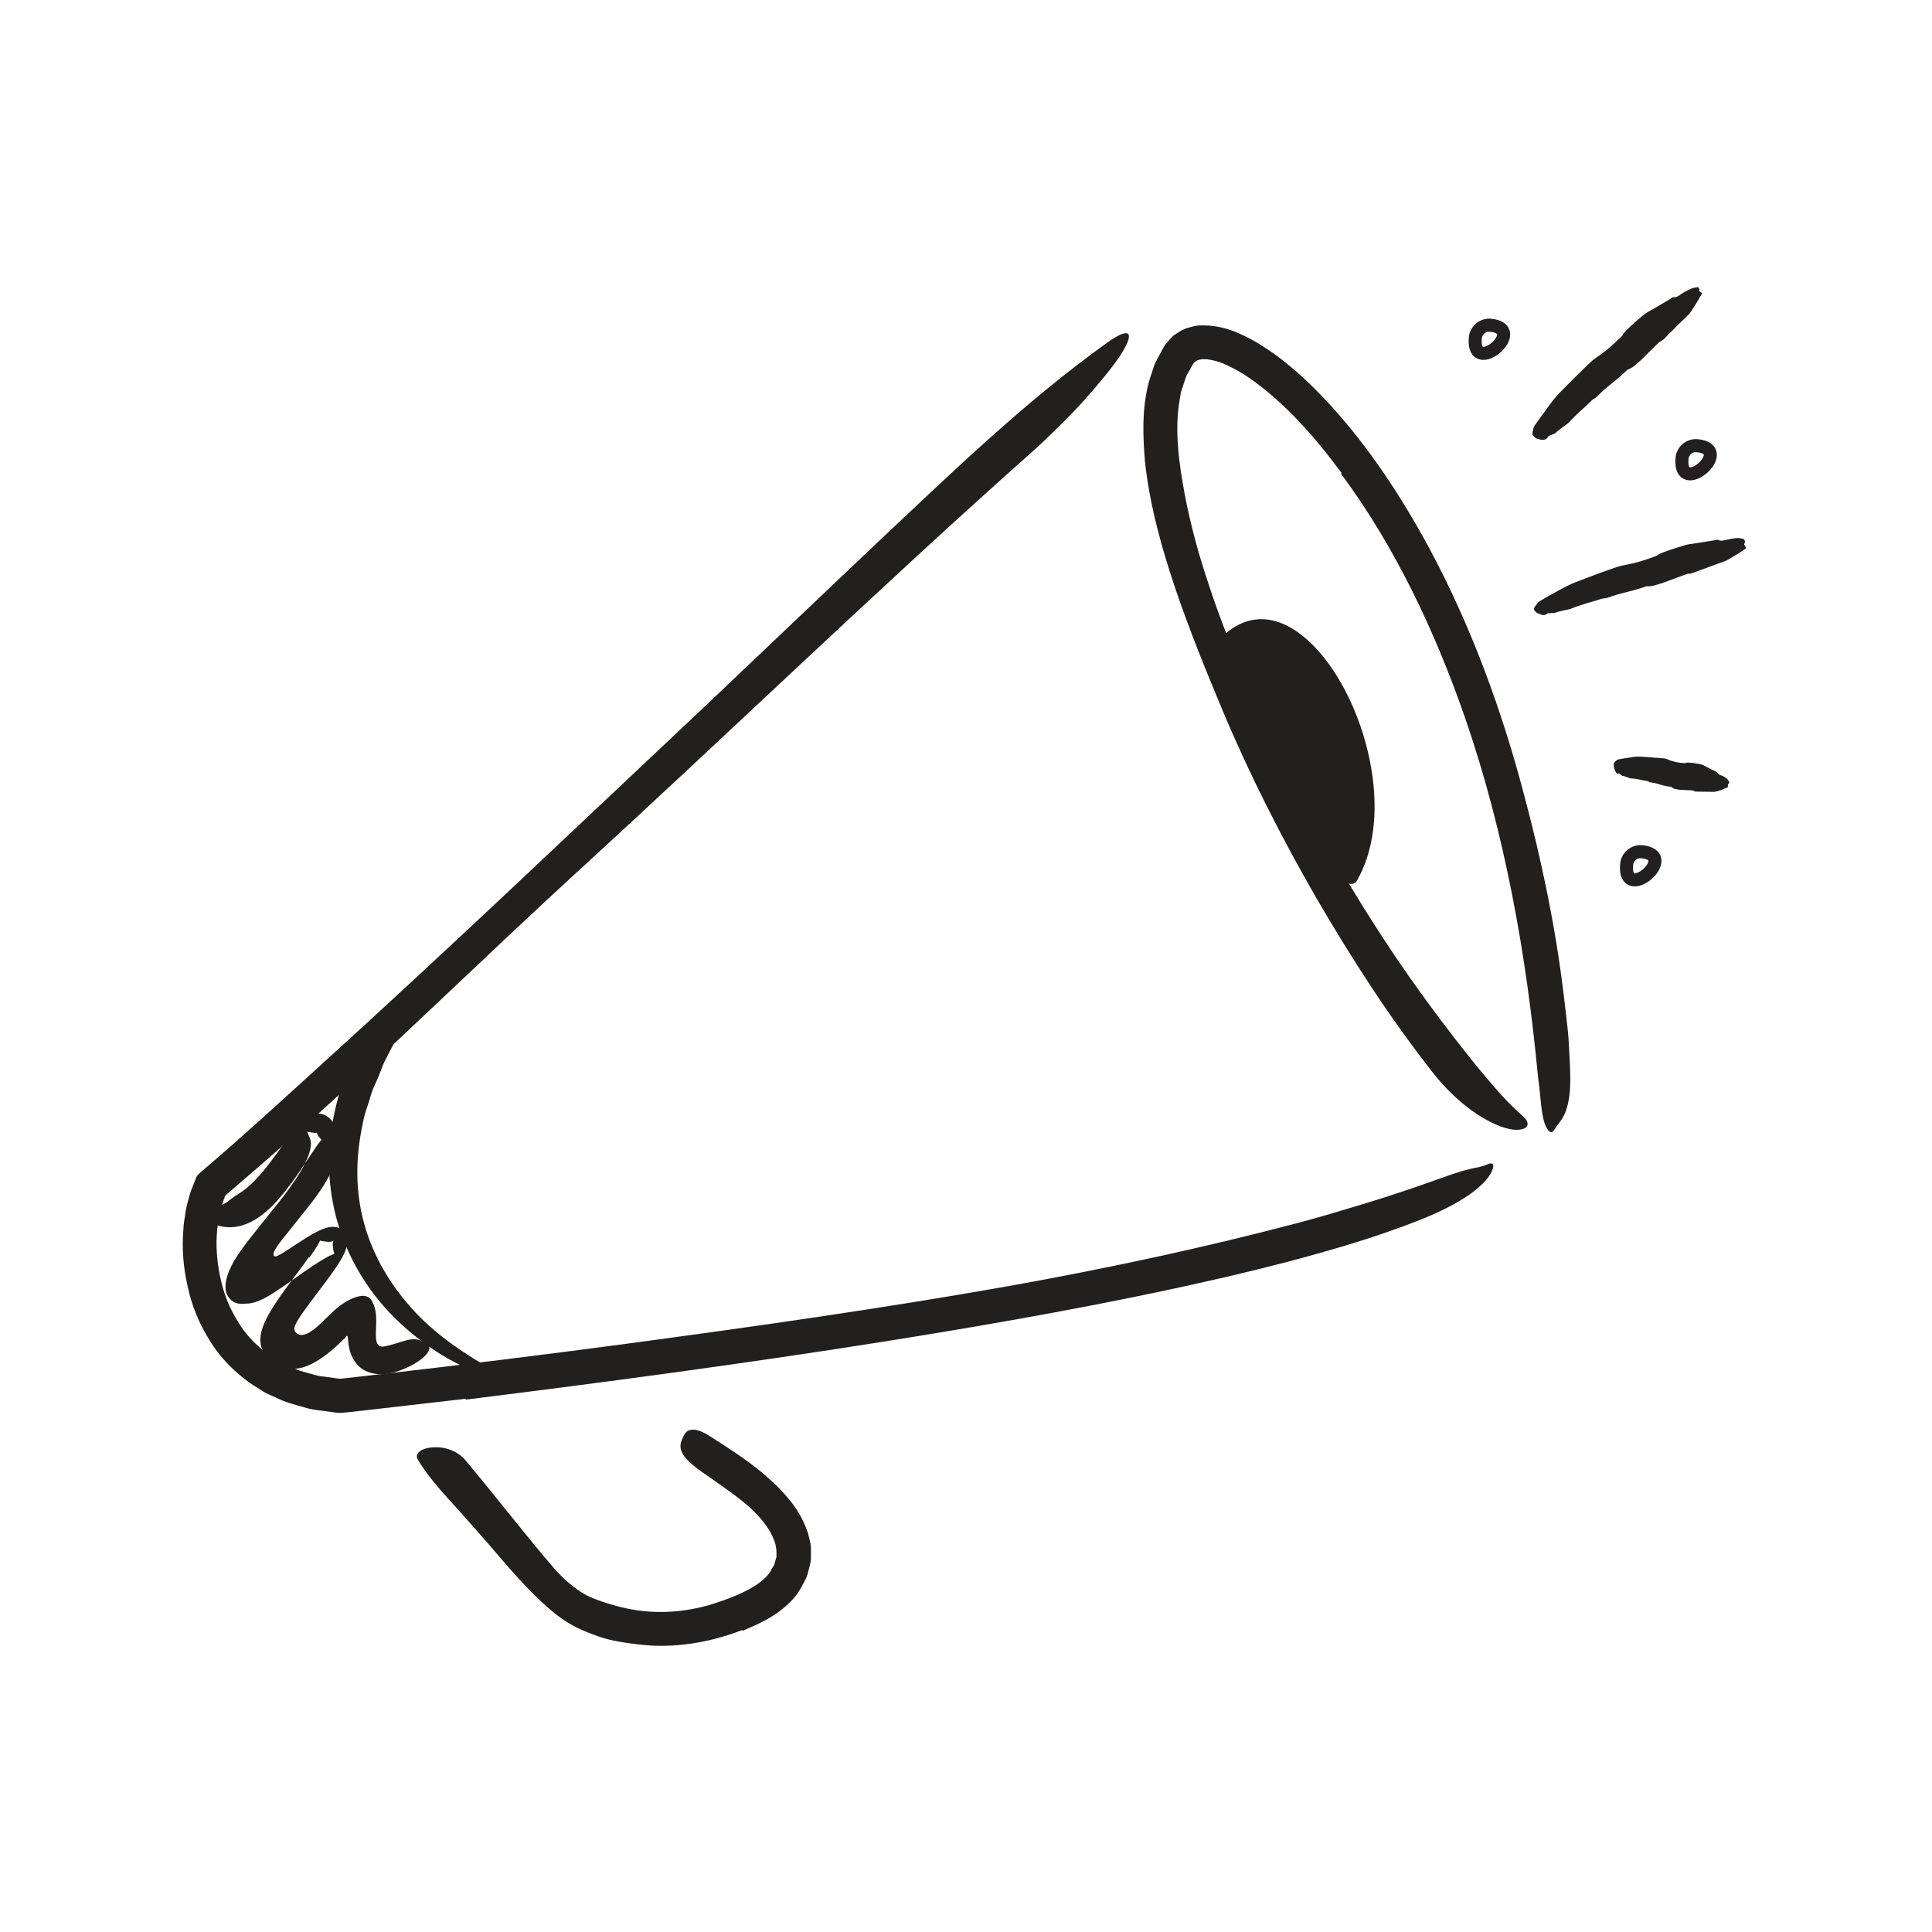
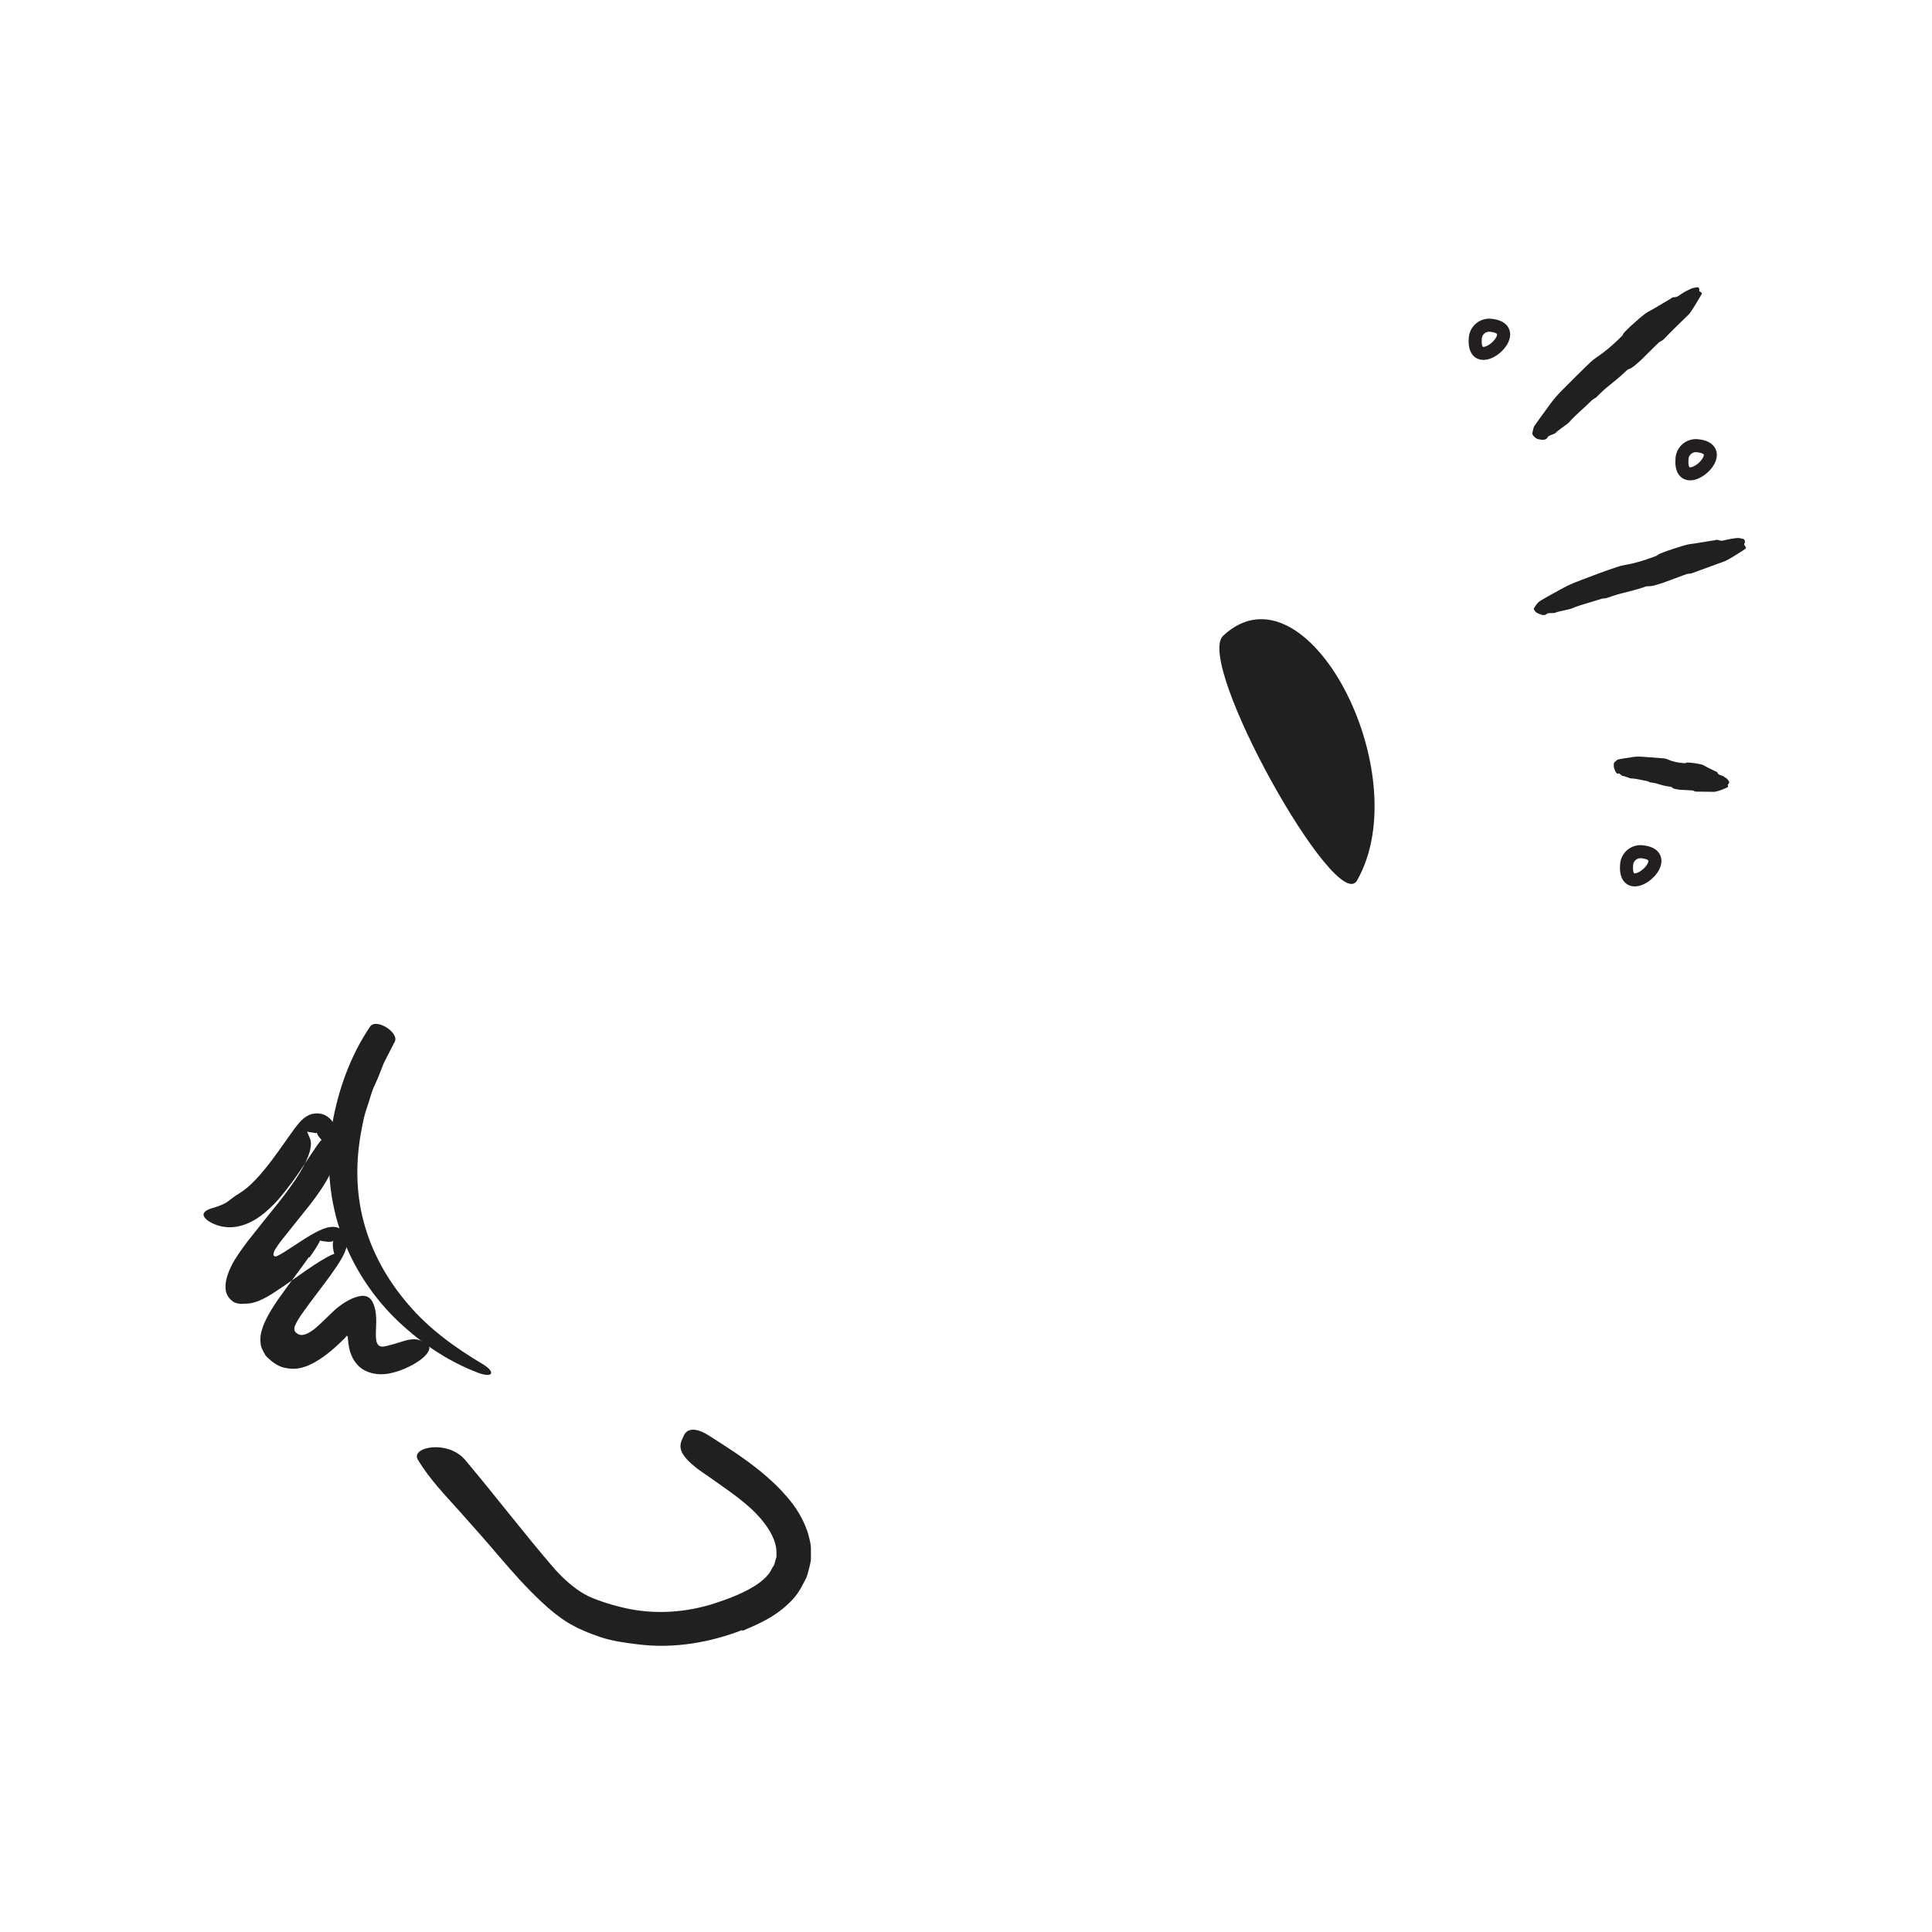
<svg xmlns="http://www.w3.org/2000/svg" width="148" height="148" viewBox="0 0 148 148" fill="none">
  <path fill-rule="evenodd" clip-rule="evenodd" d="M113.018 25.879C113.073 25.292 113.594 24.86 114.181 24.915C117.091 25.187 112.731 28.936 113.018 25.879Z" stroke="#231F20" />
  <path fill-rule="evenodd" clip-rule="evenodd" d="M128.852 35.106C128.907 34.519 129.428 34.087 130.015 34.142C132.925 34.414 128.565 38.163 128.852 35.106Z" stroke="#231F20" />
  <path fill-rule="evenodd" clip-rule="evenodd" d="M124.608 66.211C124.663 65.624 125.184 65.192 125.771 65.247C128.681 65.519 124.322 69.268 124.608 66.211Z" stroke="#231F20" />
-   <path fill-rule="evenodd" clip-rule="evenodd" d="M23.708 96.327C23.917 96.035 24.119 95.744 24.282 95.474C24.362 95.342 24.437 95.208 24.478 95.117L24.517 95.032C24.565 95.058 24.858 95.104 24.992 95.113C25.052 95.127 25.114 95.133 25.179 95.132L25.275 95.125L25.324 95.118L25.33 95.117C25.35 95.114 25.182 95.133 25.255 95.125L25.264 95.126L25.281 95.127C25.501 95.137 25.616 94.95 25.526 95.085C25.488 95.163 25.469 95.478 25.553 95.844C25.563 95.89 25.578 95.918 25.589 95.977L25.604 96.057L25.602 96.058L25.589 96.061C25.589 96.061 25.566 96.064 25.539 96.076C25.496 96.089 25.439 96.111 25.374 96.142C25.119 96.257 24.812 96.434 24.512 96.62L24.055 96.91L23.431 97.333L21.764 98.502C21.22 98.871 20.666 99.249 20.204 99.478C19.74 99.711 19.359 99.826 19.069 99.853L18.458 99.883C18.322 99.871 18.191 99.855 18.026 99.796C17.853 99.744 17.623 99.54 17.499 99.358C17.245 98.974 17.273 98.677 17.282 98.348C17.325 97.957 17.454 97.507 17.741 96.945C18.002 96.398 18.5 95.718 18.981 95.074L20.433 93.248L21.343 92.12C21.934 91.366 22.504 90.603 22.981 89.819C23.443 89.052 23.852 88.181 23.816 87.546C23.815 87.373 23.761 87.247 23.708 87.12L23.528 86.694L24.185 86.8C24.221 86.806 24.266 86.785 24.28 86.738C24.267 86.745 24.266 86.814 24.296 86.828C24.332 87.008 24.523 87.192 24.63 87.319C24.618 87.33 24.578 87.369 24.529 87.43C24.437 87.541 24.334 87.683 24.234 87.826L23.627 88.732C23.219 89.35 22.804 89.975 22.356 90.584C21.67 91.502 20.942 92.436 19.907 93.189C19.388 93.556 18.766 93.88 18.032 93.983C17.302 94.097 16.493 93.904 15.92 93.503C15.211 92.958 15.773 92.663 16.472 92.486C16.831 92.369 17.199 92.23 17.461 92.033C17.728 91.837 17.949 91.64 18.331 91.418C19.151 90.929 19.997 89.96 20.759 88.963C21.146 88.455 21.521 87.924 21.909 87.37L22.521 86.514C22.635 86.361 22.743 86.214 22.911 86.021C22.975 85.944 23.11 85.803 23.257 85.676C23.326 85.62 23.426 85.551 23.517 85.499L23.66 85.424L23.737 85.389C23.809 85.363 23.888 85.34 23.971 85.324C24.306 85.254 24.697 85.31 24.945 85.453C25.223 85.598 25.483 85.882 25.604 86.148L25.526 86.002C25.978 86.757 25.997 87.605 25.885 88.216C25.773 88.848 25.563 89.369 25.334 89.848C24.863 90.788 24.298 91.576 23.713 92.328C23.023 93.191 22.325 94.065 21.621 94.946C21.481 95.124 21.348 95.303 21.222 95.49C21.113 95.677 20.937 95.875 20.953 96.135C21.002 96.295 21.162 96.256 21.257 96.204C21.611 96.038 21.973 95.78 22.412 95.502L23.003 95.114C23.29 94.926 23.586 94.741 23.898 94.561C24.22 94.383 24.52 94.205 24.991 94.06C25.098 94.024 25.263 93.994 25.434 93.981C25.543 93.978 25.676 93.993 25.792 94.016C25.946 94.06 26.128 94.144 26.255 94.264C26.553 94.558 26.588 94.843 26.606 95.049C26.613 95.263 26.581 95.408 26.548 95.541C26.338 96.214 26.057 96.59 25.785 97.022C25.509 97.436 25.225 97.825 24.939 98.208C24.378 98.961 23.771 99.746 23.277 100.44C23.116 100.662 22.953 100.894 22.805 101.144C22.682 101.388 22.467 101.679 22.579 101.968C22.714 102.178 22.967 102.304 23.214 102.257C23.458 102.219 23.68 102.091 23.888 101.951C24.097 101.808 24.29 101.64 24.477 101.467L25.583 100.406C26.152 99.888 26.808 99.482 27.404 99.324C27.691 99.245 28.04 99.218 28.316 99.442C28.544 99.666 28.627 99.91 28.712 100.198C28.793 100.483 28.822 100.848 28.822 101.247C28.814 101.642 28.781 102.117 28.798 102.446C28.82 102.724 28.841 102.79 28.888 102.897C28.934 102.996 29.008 103.081 29.105 103.125C29.312 103.191 29.382 103.158 29.764 103.072C30.464 102.897 31 102.678 31.393 102.618C31.793 102.559 32.076 102.598 32.375 102.774C32.511 102.851 32.673 102.915 32.779 103.007C33.126 103.305 32.684 104.01 31.396 104.661C30.91 104.903 30.413 105.104 29.718 105.233C28.934 105.369 27.893 105.192 27.328 104.484C27.03 104.148 26.846 103.715 26.747 103.258C26.692 103.007 26.676 102.821 26.662 102.65L26.64 102.41C26.619 102.367 26.605 102.346 26.589 102.337C26.549 102.307 26.489 102.41 26.498 102.413C26.514 102.402 26.479 102.439 26.37 102.548L26.083 102.827L25.663 103.219C24.897 103.902 24.064 104.473 23.31 104.714C22.728 104.906 22.231 104.882 21.719 104.758C21.208 104.629 20.741 104.256 20.349 103.843C20.136 103.473 19.982 103.218 19.959 102.867C19.918 102.535 19.958 102.149 20.116 101.707C20.251 101.274 20.516 100.793 20.793 100.325C20.945 100.09 21.085 99.852 21.249 99.62L21.644 99.051C22.332 98.093 23.04 97.19 23.662 96.3L23.708 96.327Z" fill="#221F1F" />
-   <path fill-rule="evenodd" clip-rule="evenodd" d="M35.664 107.154L27.761 108.063L26.771 108.172L26.144 108.23C25.805 108.255 25.635 108.184 25.453 108.175C24.726 108.052 23.994 108.039 23.276 107.797C22.554 107.604 21.833 107.412 21.149 107.066C20.809 106.901 20.447 106.783 20.126 106.573L19.161 105.956C17.927 105.066 16.817 103.958 16.048 102.656C15.239 101.383 14.678 99.977 14.373 98.539C14.047 97.104 13.921 95.635 14.05 94.165C14.059 93.798 14.127 93.429 14.184 93.062C14.23 92.694 14.306 92.326 14.415 91.959C14.506 91.591 14.61 91.224 14.772 90.857L15.079 90.092C15.245 89.876 15.522 89.688 15.714 89.506C18.637 87.016 21.465 84.407 24.317 81.822C34.38 72.7 44.232 63.3 54.146 53.969C58.528 49.806 62.935 45.62 67.283 41.49C72.902 36.214 78.47 30.801 84.801 26.258C86.783 24.846 86.911 25.616 85.714 27.383C85.116 28.265 84.185 29.379 83.025 30.693C82.44 31.342 81.784 32.016 81.069 32.713C80.363 33.425 79.594 34.154 78.766 34.88C67.083 45.274 55.787 56.215 44.085 66.914C37.094 73.323 30.052 80.25 22.803 86.74C21.804 87.63 20.816 88.529 19.794 89.398L18.272 90.711L17.511 91.366L17.298 91.549C17.244 91.58 17.244 91.651 17.214 91.708C16.813 92.681 16.606 93.948 16.585 95.146C16.581 96.365 16.766 97.584 17.098 98.751C17.437 99.92 18.011 100.989 18.701 101.957C19.434 102.894 20.334 103.684 21.367 104.282C21.89 104.565 22.446 104.804 23.009 105.017L23.889 105.26C24.179 105.353 24.476 105.426 24.787 105.451L25.706 105.575C25.861 105.592 26.016 105.626 26.067 105.618L26.484 105.573L28.468 105.35C34.983 104.605 41.498 103.806 47.996 102.937C57.838 101.616 67.722 100.216 77.423 98.492C84.96 97.14 92.311 95.562 99.593 93.638C101.195 93.211 102.745 92.743 104.335 92.262C107.28 91.368 109.161 90.686 110.458 90.226C111.759 89.76 112.488 89.547 113.197 89.428C113.351 89.394 113.529 89.34 113.703 89.289C113.856 89.224 114.011 89.159 114.135 89.133C114.345 89.088 114.436 89.184 114.368 89.47C114.307 89.761 114.049 90.21 113.594 90.655C112.688 91.587 111.04 92.542 108.862 93.418C105.626 94.705 102.29 95.687 98.906 96.587C95.52 97.479 92.081 98.267 88.609 98.996C81.664 100.451 74.586 101.679 67.483 102.807C56.932 104.477 46.303 105.895 35.685 107.218L35.664 107.154Z" fill="#221F1F" />
+   <path fill-rule="evenodd" clip-rule="evenodd" d="M23.708 96.327C23.917 96.035 24.119 95.744 24.282 95.474C24.362 95.342 24.437 95.208 24.478 95.117L24.517 95.032C24.565 95.058 24.858 95.104 24.992 95.113C25.052 95.127 25.114 95.133 25.179 95.132L25.275 95.125L25.324 95.118L25.33 95.117C25.35 95.114 25.182 95.133 25.255 95.125L25.264 95.126L25.281 95.127C25.501 95.137 25.616 94.95 25.526 95.085C25.488 95.163 25.469 95.478 25.553 95.844C25.563 95.89 25.578 95.918 25.589 95.977L25.604 96.057L25.602 96.058L25.589 96.061C25.589 96.061 25.566 96.064 25.539 96.076C25.496 96.089 25.439 96.111 25.374 96.142C25.119 96.257 24.812 96.434 24.512 96.62L24.055 96.91L23.431 97.333L21.764 98.502C21.22 98.871 20.666 99.249 20.204 99.478C19.74 99.711 19.359 99.826 19.069 99.853L18.458 99.883C18.322 99.871 18.191 99.855 18.026 99.796C17.853 99.744 17.623 99.54 17.499 99.358C17.245 98.974 17.273 98.677 17.282 98.348C17.325 97.957 17.454 97.507 17.741 96.945C18.002 96.398 18.5 95.718 18.981 95.074L20.433 93.248L21.343 92.12C21.934 91.366 22.504 90.603 22.981 89.819C23.443 89.052 23.852 88.181 23.816 87.546C23.815 87.373 23.761 87.247 23.708 87.12L23.528 86.694L24.185 86.8C24.221 86.806 24.266 86.785 24.28 86.738C24.267 86.745 24.266 86.814 24.296 86.828C24.332 87.008 24.523 87.192 24.63 87.319C24.618 87.33 24.578 87.369 24.529 87.43C24.437 87.541 24.334 87.683 24.234 87.826L23.627 88.732C23.219 89.35 22.804 89.975 22.356 90.584C21.67 91.502 20.942 92.436 19.907 93.189C19.388 93.556 18.766 93.88 18.032 93.983C17.302 94.097 16.493 93.904 15.92 93.503C15.211 92.958 15.773 92.663 16.472 92.486C16.831 92.369 17.199 92.23 17.461 92.033C17.728 91.837 17.949 91.64 18.331 91.418C19.151 90.929 19.997 89.96 20.759 88.963C21.146 88.455 21.521 87.924 21.909 87.37L22.521 86.514C22.635 86.361 22.743 86.214 22.911 86.021C22.975 85.944 23.11 85.803 23.257 85.676C23.326 85.62 23.426 85.551 23.517 85.499L23.66 85.424L23.737 85.389C23.809 85.363 23.888 85.34 23.971 85.324C24.306 85.254 24.697 85.31 24.945 85.453C25.223 85.598 25.483 85.882 25.604 86.148L25.526 86.002C25.978 86.757 25.997 87.605 25.885 88.216C25.773 88.848 25.563 89.369 25.334 89.848C24.863 90.788 24.298 91.576 23.713 92.328C23.023 93.191 22.325 94.065 21.621 94.946C21.481 95.124 21.348 95.303 21.222 95.49C21.113 95.677 20.937 95.875 20.953 96.135C21.002 96.295 21.162 96.256 21.257 96.204C21.611 96.038 21.973 95.78 22.412 95.502L23.003 95.114C23.29 94.926 23.586 94.741 23.898 94.561C24.22 94.383 24.52 94.205 24.991 94.06C25.098 94.024 25.263 93.994 25.434 93.981C25.543 93.978 25.676 93.993 25.792 94.016C25.946 94.06 26.128 94.144 26.255 94.264C26.553 94.558 26.588 94.843 26.606 95.049C26.613 95.263 26.581 95.408 26.548 95.541C26.338 96.214 26.057 96.59 25.785 97.022C25.509 97.436 25.225 97.825 24.939 98.208C24.378 98.961 23.771 99.746 23.277 100.44C23.116 100.662 22.953 100.894 22.805 101.144C22.682 101.388 22.467 101.679 22.579 101.968C22.714 102.178 22.967 102.304 23.214 102.257C23.458 102.219 23.68 102.091 23.888 101.951C24.097 101.808 24.29 101.64 24.477 101.467L25.583 100.406C26.152 99.888 26.808 99.482 27.404 99.324C27.691 99.245 28.04 99.218 28.316 99.442C28.544 99.666 28.627 99.91 28.712 100.198C28.793 100.483 28.822 100.848 28.822 101.247C28.814 101.642 28.781 102.117 28.798 102.446C28.82 102.724 28.841 102.79 28.888 102.897C28.934 102.996 29.008 103.081 29.105 103.125C29.312 103.191 29.382 103.158 29.764 103.072C30.464 102.897 31 102.678 31.393 102.618C31.793 102.559 32.076 102.598 32.375 102.774C32.511 102.851 32.673 102.915 32.779 103.007C33.126 103.305 32.684 104.01 31.396 104.661C30.91 104.903 30.413 105.104 29.718 105.233C28.934 105.369 27.893 105.192 27.328 104.484C27.03 104.148 26.846 103.715 26.747 103.258C26.692 103.007 26.676 102.821 26.662 102.65L26.64 102.41C26.619 102.367 26.605 102.346 26.589 102.337C26.549 102.307 26.489 102.41 26.498 102.413C26.514 102.402 26.479 102.439 26.37 102.548L26.083 102.827L25.663 103.219C24.897 103.902 24.064 104.473 23.31 104.714C22.728 104.906 22.231 104.882 21.719 104.758C21.208 104.629 20.741 104.256 20.349 103.843C20.136 103.473 19.982 103.218 19.959 102.867C19.918 102.535 19.958 102.149 20.116 101.707C20.251 101.274 20.516 100.793 20.793 100.325C20.945 100.09 21.085 99.852 21.249 99.62C22.332 98.093 23.04 97.19 23.662 96.3L23.708 96.327Z" fill="#221F1F" />
  <path fill-rule="evenodd" clip-rule="evenodd" d="M36.703 105.19C34.264 104.287 32.062 102.763 30.183 100.909C28.317 99.036 26.851 96.71 26.015 94.141C25.177 91.575 24.985 88.781 25.451 86.121C25.91 83.466 26.846 80.879 28.326 78.677C28.767 77.921 30.599 79.098 30.242 79.793L29.409 81.418C29.183 81.979 28.976 82.545 28.723 83.092C28.445 83.634 28.335 84.226 28.131 84.79C27.921 85.356 27.806 85.94 27.698 86.526C27.244 88.859 27.238 91.284 27.86 93.593C28.465 95.904 29.669 98.061 31.262 99.907C32.844 101.782 34.868 103.247 37.02 104.523C37.946 105.102 37.789 105.562 36.703 105.19Z" fill="#221F1F" />
-   <path fill-rule="evenodd" clip-rule="evenodd" d="M102.776 36.24C100.737 33.483 98.425 30.844 95.735 28.979C95.069 28.506 94.376 28.141 93.694 27.837C93.024 27.585 92.343 27.455 91.942 27.54C91.742 27.583 91.62 27.632 91.507 27.759C91.405 27.789 91.207 28.229 91.044 28.511C90.842 28.801 90.756 29.179 90.634 29.533C90.579 29.713 90.505 29.885 90.461 30.072L90.363 30.655C89.968 32.935 90.301 35.447 90.76 37.894C91.178 40.065 91.751 42.236 92.463 44.374C93.149 46.518 93.954 48.636 94.815 50.734C96.553 54.924 98.519 59.038 100.689 63.046C102.609 66.605 104.737 70.08 106.975 73.406C108.421 75.537 109.944 77.619 111.515 79.644C112.301 80.655 113.095 81.66 113.915 82.618C114.724 83.583 115.571 84.539 116.435 85.295C116.709 85.559 116.857 85.674 116.944 85.829C117.029 85.979 117.048 86.122 116.99 86.241C116.932 86.36 116.796 86.456 116.56 86.51C116.326 86.565 115.969 86.575 115.596 86.477C114.012 86.141 111.66 84.595 109.779 82.189C106.425 77.924 103.535 73.417 100.832 68.782C98.157 64.136 95.716 59.341 93.628 54.357C92.383 51.376 91.138 48.322 90.063 45.166C88.998 42.011 88.077 38.751 87.709 35.354C87.558 33.481 87.473 31.563 87.922 29.608C88.025 29.123 88.216 28.64 88.365 28.158C88.503 27.673 88.822 27.226 89.05 26.764C89.116 26.649 89.171 26.537 89.245 26.42L89.573 26.039C89.689 25.918 89.795 25.787 89.924 25.682L90.356 25.407C90.645 25.205 90.956 25.119 91.272 25.039C91.593 24.932 91.887 24.931 92.186 24.925C93.364 24.931 94.38 25.266 95.259 25.703C96.166 26.12 96.964 26.652 97.738 27.203C99.265 28.326 100.604 29.619 101.857 30.973C104.926 34.325 107.392 38.118 109.52 42.052C112.723 48.033 115.067 54.455 116.764 60.935C118.106 65.969 119.154 70.986 119.776 76.113C119.898 77.242 120.056 78.346 120.153 79.489C120.27 81.628 120.371 82.966 120.206 84.053C120.048 85.056 119.794 85.569 119.444 86.006C119.284 86.205 119.137 86.467 119.005 86.625C118.791 86.942 118.404 86.516 118.23 85.706C118.133 85.303 118.068 84.799 118.013 84.225C117.967 83.648 117.886 83.064 117.797 82.277C116.942 73.29 115.315 63.912 112.22 54.959C109.919 48.337 106.874 41.885 102.728 36.287L102.776 36.24Z" fill="#221F1F" />
  <path fill-rule="evenodd" clip-rule="evenodd" d="M93.701 48.699C100.082 42.745 108.638 59.254 103.954 67.45C102.387 70.194 91.501 50.751 93.701 48.699Z" fill="#221F1F" />
  <path fill-rule="evenodd" clip-rule="evenodd" d="M123.993 59.249C123.855 59.324 123.765 59.164 123.651 58.856C123.616 58.758 123.608 58.462 123.651 58.419C123.733 58.336 123.821 58.253 123.912 58.195C123.968 58.156 124.797 58.037 125.072 57.993C125.34 57.949 125.605 57.954 125.865 57.975L127.444 58.093C127.56 58.102 127.673 58.134 127.783 58.185C128.16 58.356 128.551 58.423 128.949 58.456C129.015 58.461 129.08 58.481 129.153 58.435C129.273 58.359 130.338 58.53 130.466 58.603C130.784 58.795 131.111 58.938 131.433 59.098C131.479 59.122 131.534 59.116 131.566 59.19C131.641 59.36 131.749 59.361 131.851 59.398C131.994 59.438 132.128 59.532 132.26 59.628C132.326 59.673 132.381 59.773 132.441 59.843C132.495 59.909 132.436 60.036 132.41 60.051C132.335 60.088 132.375 60.169 132.37 60.229C132.368 60.25 132.366 60.277 132.36 60.294C132.352 60.315 132.118 60.404 131.87 60.511C131.625 60.601 131.376 60.658 131.329 60.658C131.309 60.658 130.098 60.643 129.912 60.641C129.838 60.644 129.771 60.594 129.703 60.559C129.67 60.542 128.677 60.505 128.639 60.496C128.441 60.445 128.229 60.47 128.052 60.3C128.016 60.266 127.974 60.267 127.934 60.264C127.584 60.23 127.247 60.127 126.909 60.022C126.736 59.972 126.558 59.959 126.382 59.925C126.351 59.919 126.322 59.894 126.292 59.879C126.253 59.861 126.216 59.836 126.176 59.831C125.759 59.771 125.353 59.635 124.934 59.632C124.839 59.63 124.402 59.425 124.293 59.438C124.232 59.439 124.049 59.216 123.993 59.249Z" fill="#221F1F" />
  <path fill-rule="evenodd" clip-rule="evenodd" d="M56.85 124.871C54.364 125.834 51.59 126.307 48.889 125.967C47.91 125.85 46.924 125.718 45.992 125.408C45.586 125.261 45.175 125.127 44.785 124.949L44.194 124.687L43.561 124.338C42.766 123.848 42.114 123.298 41.502 122.729C40.285 121.591 39.22 120.382 38.179 119.162C37.258 118.079 36.318 117.016 35.386 115.972C34.191 114.633 32.915 113.338 32.009 111.815C31.422 110.851 34.315 110.254 35.652 111.86C37.992 114.642 40.167 117.5 42.472 120.172C43.163 120.947 43.975 121.666 44.785 122.127C45.143 122.332 45.656 122.533 46.145 122.698C46.636 122.865 47.132 123.008 47.631 123.126C49.822 123.671 52.15 123.586 54.385 122.937C55.727 122.522 57.192 121.978 58.22 121.212C58.598 120.909 58.939 120.591 59.123 120.177L59.298 119.885C59.345 119.785 59.355 119.679 59.388 119.578L59.482 119.269L59.48 118.948C59.492 118.086 58.975 117.153 58.291 116.355C57.217 115.09 55.749 114.164 54.327 113.142C54.013 112.92 53.679 112.706 53.366 112.464C52.197 111.545 51.926 110.944 52.26 110.243C52.334 110.082 52.398 109.91 52.5 109.781C52.673 109.561 52.949 109.494 53.251 109.53C53.537 109.567 53.912 109.712 54.319 109.982C55.582 110.784 56.966 111.655 58.308 112.751C58.978 113.317 59.648 113.909 60.273 114.654C60.903 115.359 61.496 116.269 61.877 117.387C61.985 117.836 62.139 118.253 62.12 118.758C62.125 119.002 62.124 119.247 62.117 119.489C62.093 119.729 62.022 119.965 61.967 120.202C61.902 120.434 61.85 120.683 61.756 120.893L61.436 121.494C61.227 121.896 60.967 122.273 60.663 122.588C59.431 123.873 58.081 124.409 56.879 124.931L56.85 124.871Z" fill="#221F1F" />
  <path fill-rule="evenodd" clip-rule="evenodd" d="M118.579 33.461C118.466 33.725 118.165 33.741 117.753 33.615C117.621 33.575 117.364 33.31 117.38 33.218C117.411 33.039 117.445 32.861 117.501 32.701C117.535 32.604 118.432 31.407 118.726 30.987C119.015 30.584 119.339 30.217 119.686 29.87C120.39 29.165 121.094 28.456 121.816 27.765C121.977 27.611 122.152 27.473 122.339 27.349C122.983 26.927 123.549 26.421 124.095 25.891C124.185 25.802 124.29 25.725 124.339 25.595C124.42 25.38 125.967 24.018 126.219 23.906C126.814 23.588 127.378 23.233 127.953 22.895C128.035 22.847 128.099 22.766 128.212 22.77C128.478 22.779 128.623 22.636 128.793 22.523C129.024 22.358 129.285 22.232 129.551 22.112C129.683 22.054 129.848 22.038 129.997 22.003C130.133 21.973 130.2 22.161 130.181 22.207C130.123 22.336 130.263 22.344 130.323 22.398C130.344 22.417 130.37 22.441 130.38 22.463C130.392 22.5 129.513 23.977 129.372 24.082C129.357 24.096 128.927 24.514 128.473 24.955C128.024 25.397 127.562 25.864 127.474 25.965C127.381 26.071 127.245 26.128 127.121 26.198C127.059 26.23 125.736 27.563 125.68 27.611C125.373 27.849 125.13 28.158 124.736 28.295C124.658 28.323 124.605 28.382 124.55 28.436C124.073 28.901 123.54 29.305 123.026 29.731C122.765 29.95 122.529 30.197 122.283 30.433C122.238 30.476 122.177 30.501 122.126 30.536C122.06 30.58 121.99 30.618 121.934 30.672C121.367 31.247 120.725 31.749 120.189 32.359C120.065 32.499 119.301 32.995 119.164 33.164C119.088 33.257 118.624 33.355 118.579 33.461Z" fill="#221F1F" />
  <path fill-rule="evenodd" clip-rule="evenodd" d="M118.512 47.012C118.416 47.103 118.304 47.131 118.174 47.113C118.07 47.096 117.934 47.035 117.756 46.96C117.644 46.911 117.451 46.678 117.505 46.591C117.602 46.429 117.744 46.239 117.856 46.129C117.938 46.023 119.275 45.297 119.724 45.053C120.158 44.819 120.612 44.624 121.07 44.455C121.997 44.097 122.924 43.75 123.862 43.436C124.07 43.365 124.283 43.311 124.501 43.275C125.25 43.148 125.967 42.924 126.673 42.663C126.79 42.619 126.915 42.591 127.013 42.498C127.174 42.344 129.118 41.725 129.384 41.693C130.044 41.61 130.691 41.481 131.347 41.386C131.441 41.372 131.53 41.323 131.633 41.368C131.87 41.474 132.056 41.392 132.255 41.348C132.531 41.288 132.809 41.237 133.095 41.213C133.236 41.202 133.394 41.254 133.546 41.287C133.683 41.318 133.685 41.57 133.651 41.607C133.55 41.716 133.68 41.798 133.719 41.891C133.732 41.923 133.749 41.965 133.751 41.992C133.753 42.051 132.333 42.923 132.166 42.976C132.128 42.99 129.946 43.787 129.666 43.889C129.538 43.945 129.392 43.948 129.251 43.965C129.184 43.972 127.427 44.644 127.354 44.662C126.977 44.759 126.623 44.931 126.211 44.908C126.129 44.904 126.056 44.935 125.983 44.961C125.352 45.182 124.698 45.328 124.052 45.499C123.72 45.584 123.403 45.71 123.078 45.812C123.019 45.83 122.954 45.828 122.892 45.837C122.815 45.849 122.735 45.854 122.661 45.878C121.896 46.133 121.106 46.311 120.366 46.623C120.198 46.695 119.312 46.841 119.132 46.942C119.028 46.993 118.584 46.933 118.512 47.012Z" fill="#221F1F" />
</svg>